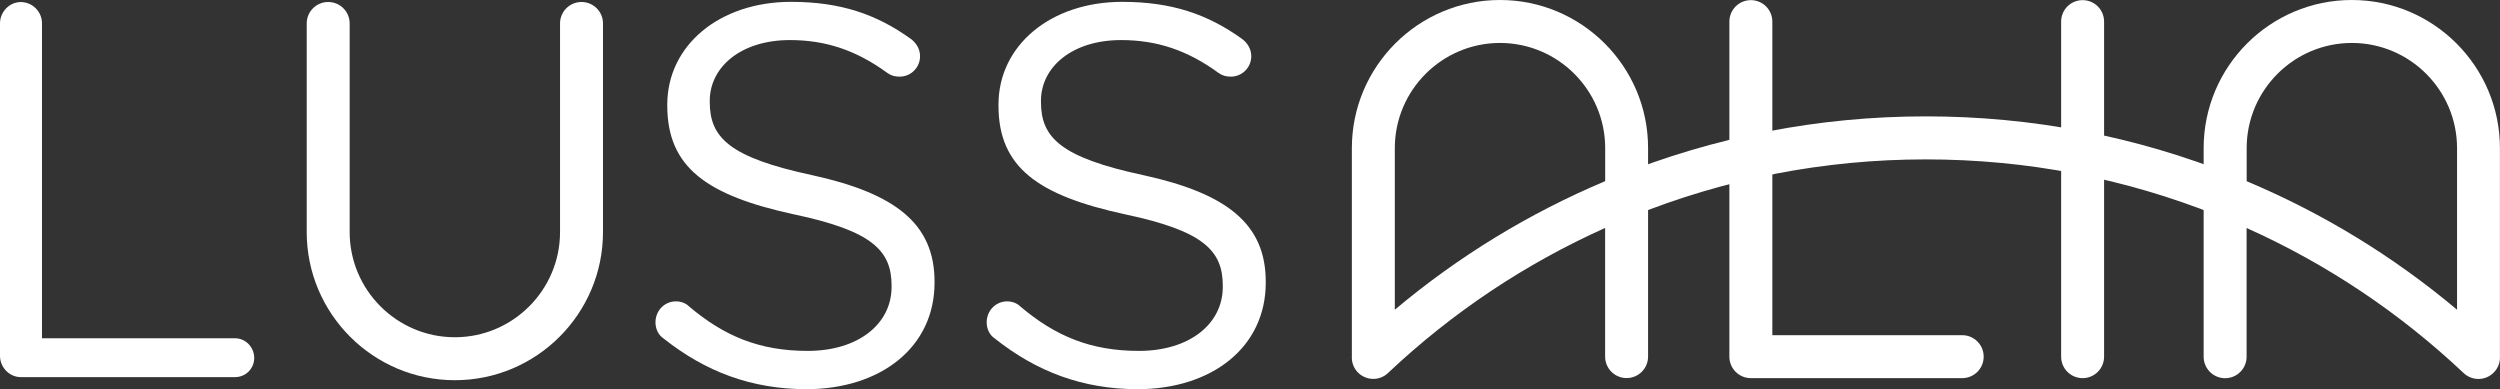
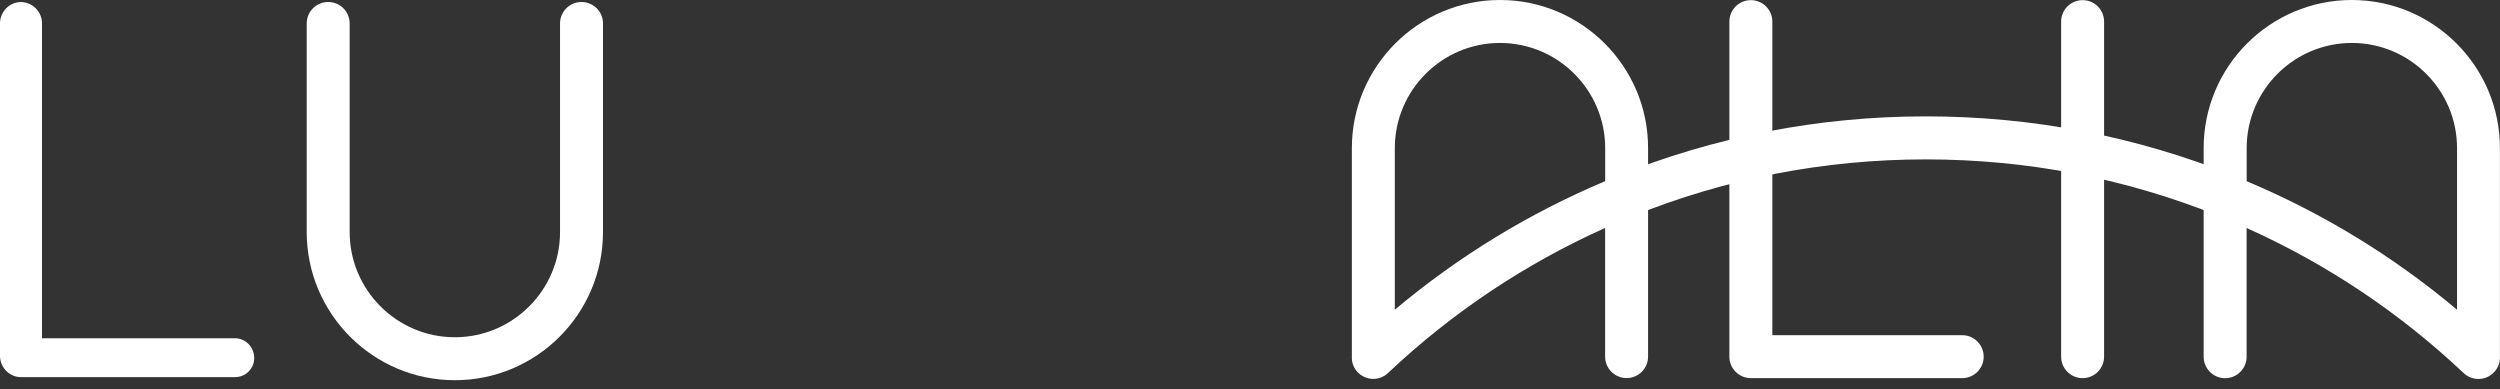
<svg xmlns="http://www.w3.org/2000/svg" version="1.1" id="Calque_1" x="0px" y="0px" viewBox="0 0 364.35 56.69" style="enable-background:new 0 0 364.35 56.69;" xml:space="preserve">
  <rect x="0" y="0" width="364.35" height="56.69" fill="#333333" stroke="none" />
  <style type="text/css">
	.st0{fill:#FFFFFF;}
</style>
  <g>
    <path class="st0" d="M236.61,31.8c-1.24,0-2.42-0.74-2.91-1.96c-0.65-1.61,0.12-3.44,1.73-4.09c14.38-5.83,29.61-8.79,45.25-8.79   c15.5,0,30.59,2.9,44.85,8.62c1.61,0.65,2.39,2.47,1.74,4.08c-0.65,1.61-2.47,2.39-4.08,1.74c-13.51-5.42-27.82-8.17-42.51-8.17   c-14.84,0-29.27,2.8-42.9,8.33C237.4,31.73,237,31.8,236.61,31.8z" />
    <g>
      <path class="st0" d="M84.75,0.29c-1.73,0-3.13,1.4-3.13,3.13v30.4c0,8.45-6.88,15.33-15.33,15.33s-15.33-6.88-15.33-15.33V3.42    c0-1.73-1.4-3.13-3.13-3.13s-3.13,1.4-3.13,3.13v30.4c0,11.9,9.68,21.59,21.59,21.59s21.59-9.68,21.59-21.59V3.42    C87.88,1.69,86.48,0.29,84.75,0.29z" />
-       <path class="st0" d="M96.71,49.33c-0.71-0.47-1.18-1.33-1.18-2.35c0-1.72,1.33-3.06,2.98-3.06c0.78,0,1.49,0.31,1.88,0.71    c5.17,4.39,10.35,6.51,17.32,6.51c7.37,0,12.23-3.92,12.23-9.33v-0.16c0-5.09-2.74-7.99-14.27-10.42    c-12.62-2.74-18.42-6.82-18.42-15.83v-0.16c0-8.62,7.6-14.97,18.03-14.97c7.21,0,12.46,1.8,17.48,5.41    c0.63,0.47,1.33,1.33,1.33,2.51c0,1.65-1.33,2.98-2.98,2.98c-0.71,0-1.25-0.16-1.8-0.55c-4.62-3.37-9.09-4.78-14.19-4.78    c-7.13,0-11.68,3.92-11.68,8.86v0.16c0,5.17,2.82,8.07,14.89,10.66c12.23,2.67,17.87,7.13,17.87,15.52v0.16    c0,9.41-7.84,15.52-18.73,15.52C109.49,56.69,102.82,54.18,96.71,49.33z" />
-       <path class="st0" d="M144.98,49.33c-0.71-0.47-1.18-1.33-1.18-2.35c0-1.72,1.33-3.06,2.98-3.06c0.78,0,1.49,0.31,1.88,0.71    c5.17,4.39,10.35,6.51,17.32,6.51c7.37,0,12.23-3.92,12.23-9.33v-0.16c0-5.09-2.74-7.99-14.27-10.42    c-12.62-2.74-18.42-6.82-18.42-15.83v-0.16c0-8.62,7.6-14.97,18.03-14.97c7.21,0,12.46,1.8,17.48,5.41    c0.63,0.47,1.33,1.33,1.33,2.51c0,1.65-1.33,2.98-2.98,2.98c-0.71,0-1.25-0.16-1.8-0.55c-4.62-3.37-9.09-4.78-14.19-4.78    c-7.13,0-11.68,3.92-11.68,8.86v0.16c0,5.17,2.82,8.07,14.89,10.66c12.23,2.67,17.87,7.13,17.87,15.52v0.16    c0,9.41-7.84,15.52-18.73,15.52C157.75,56.69,151.09,54.18,144.98,49.33z" />
      <path class="st0" d="M0,3.4C0,1.7,1.4,0.3,3.02,0.3c1.71,0,3.1,1.4,3.1,3.1v45.9h28.14c1.55,0,2.79,1.32,2.79,2.87    c0,1.55-1.24,2.79-2.79,2.79H3.02c-1.63,0-3.02-1.4-3.02-3.1V3.4z" />
      <path class="st0" d="M218.61,0c-11.9,0-21.59,9.68-21.59,21.59v30.33c-0.05,0.83,0.23,1.67,0.84,2.32    c0.62,0.65,1.45,0.98,2.28,0.98c0.77,0,1.55-0.28,2.15-0.86c9.36-8.83,19.99-15.91,31.64-21.14v18.75c0,1.73,1.4,3.13,3.13,3.13    c1.73,0,3.13-1.4,3.13-3.13v-30.4C240.2,9.68,230.51,0,218.61,0z M203.28,45.14V21.59c0-8.45,6.88-15.33,15.33-15.33    s15.33,6.88,15.33,15.33v4.81C222.81,31.09,212.53,37.37,203.28,45.14z" />
      <path class="st0" d="M303.52,55.11c-1.73,0-3.13-1.4-3.13-3.13V3.15c0-1.73,1.4-3.13,3.13-3.13s3.13,1.4,3.13,3.13v48.83    C306.65,53.71,305.25,55.11,303.52,55.11z" />
      <path class="st0" d="M285.98,48.85H258.3V3.15c0-1.73-1.4-3.13-3.13-3.13c-1.73,0-3.13,1.4-3.13,3.13v48.83    c0,1.73,1.4,3.13,3.13,3.13h30.8c1.73,0,3.13-1.4,3.13-3.13S287.7,48.85,285.98,48.85z" />
      <path class="st0" d="M364.34,51.92V21.59c0-11.9-9.68-21.59-21.59-21.59c-11.9,0-21.59,9.68-21.59,21.59v30.4    c0,1.73,1.4,3.13,3.13,3.13c1.73,0,3.13-1.4,3.13-3.13V33.23c11.64,5.22,22.27,12.31,31.63,21.14c0.61,0.57,1.38,0.86,2.15,0.86    c0.83,0,1.67-0.33,2.28-0.98C364.11,53.59,364.39,52.75,364.34,51.92z M327.43,21.59c0-8.45,6.88-15.33,15.33-15.33    s15.33,6.88,15.33,15.33v23.55c-9.25-7.77-19.53-14.05-30.66-18.73V21.59z" />
    </g>
  </g>
</svg>